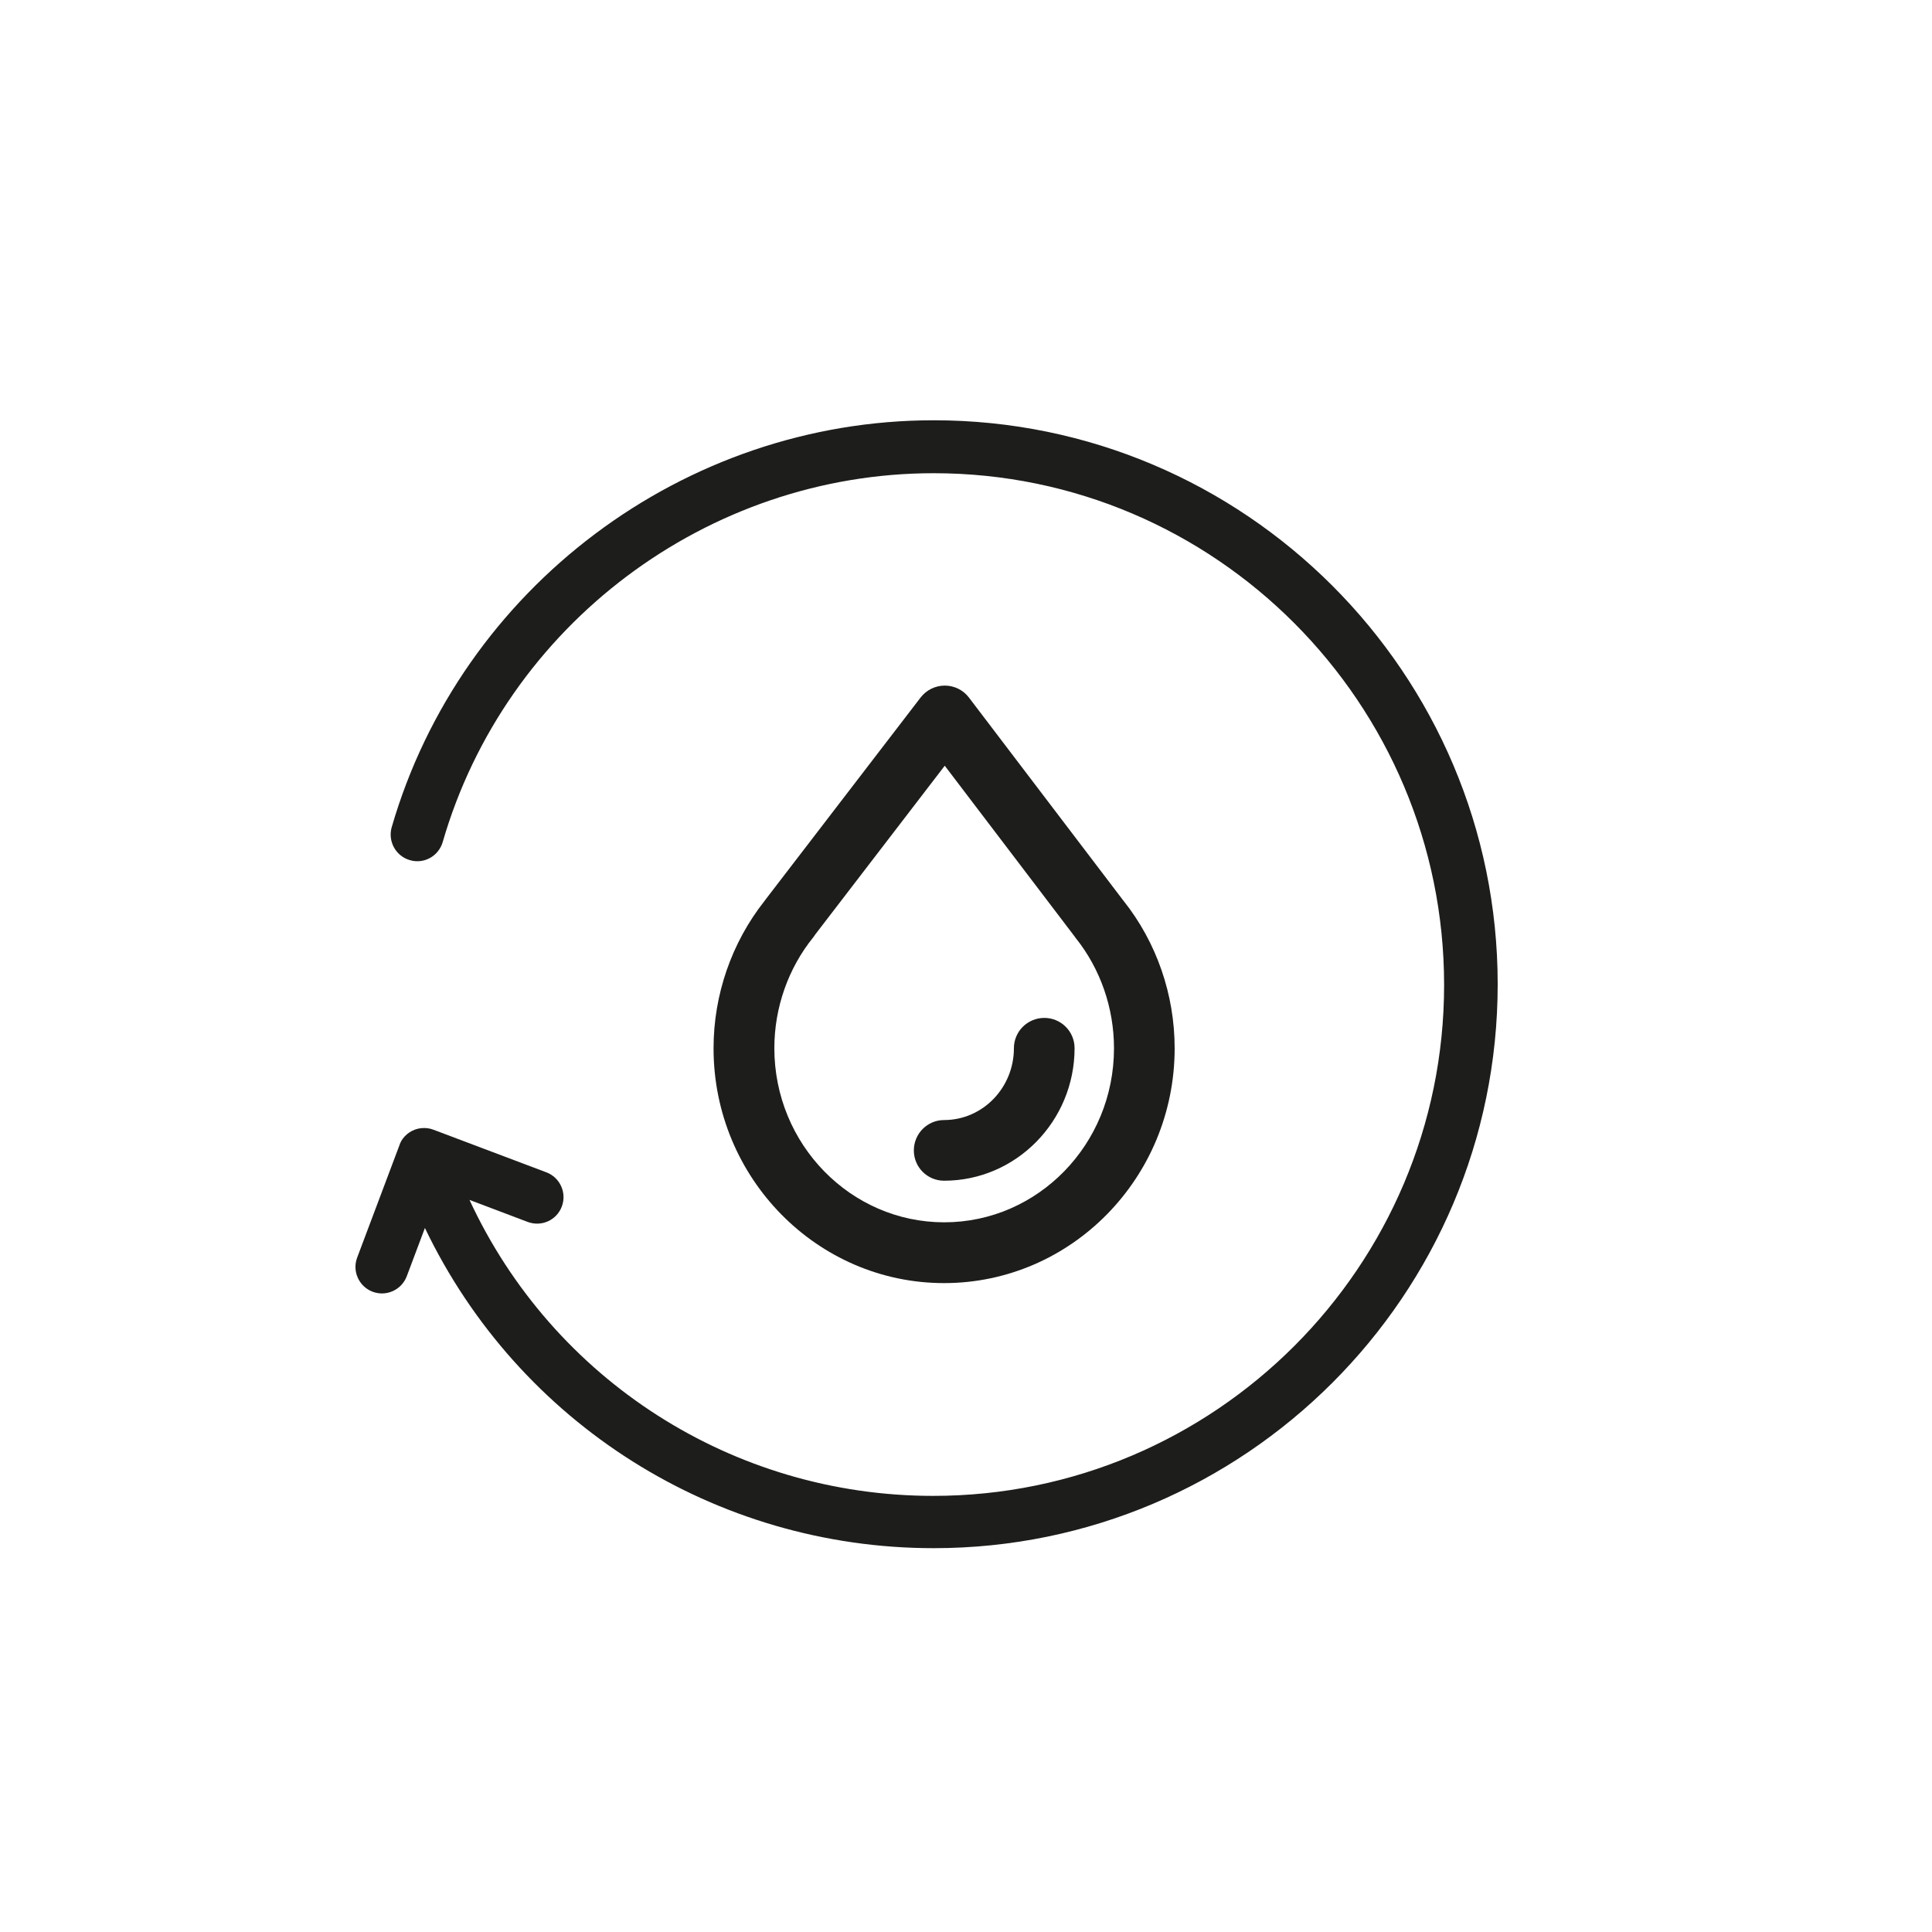
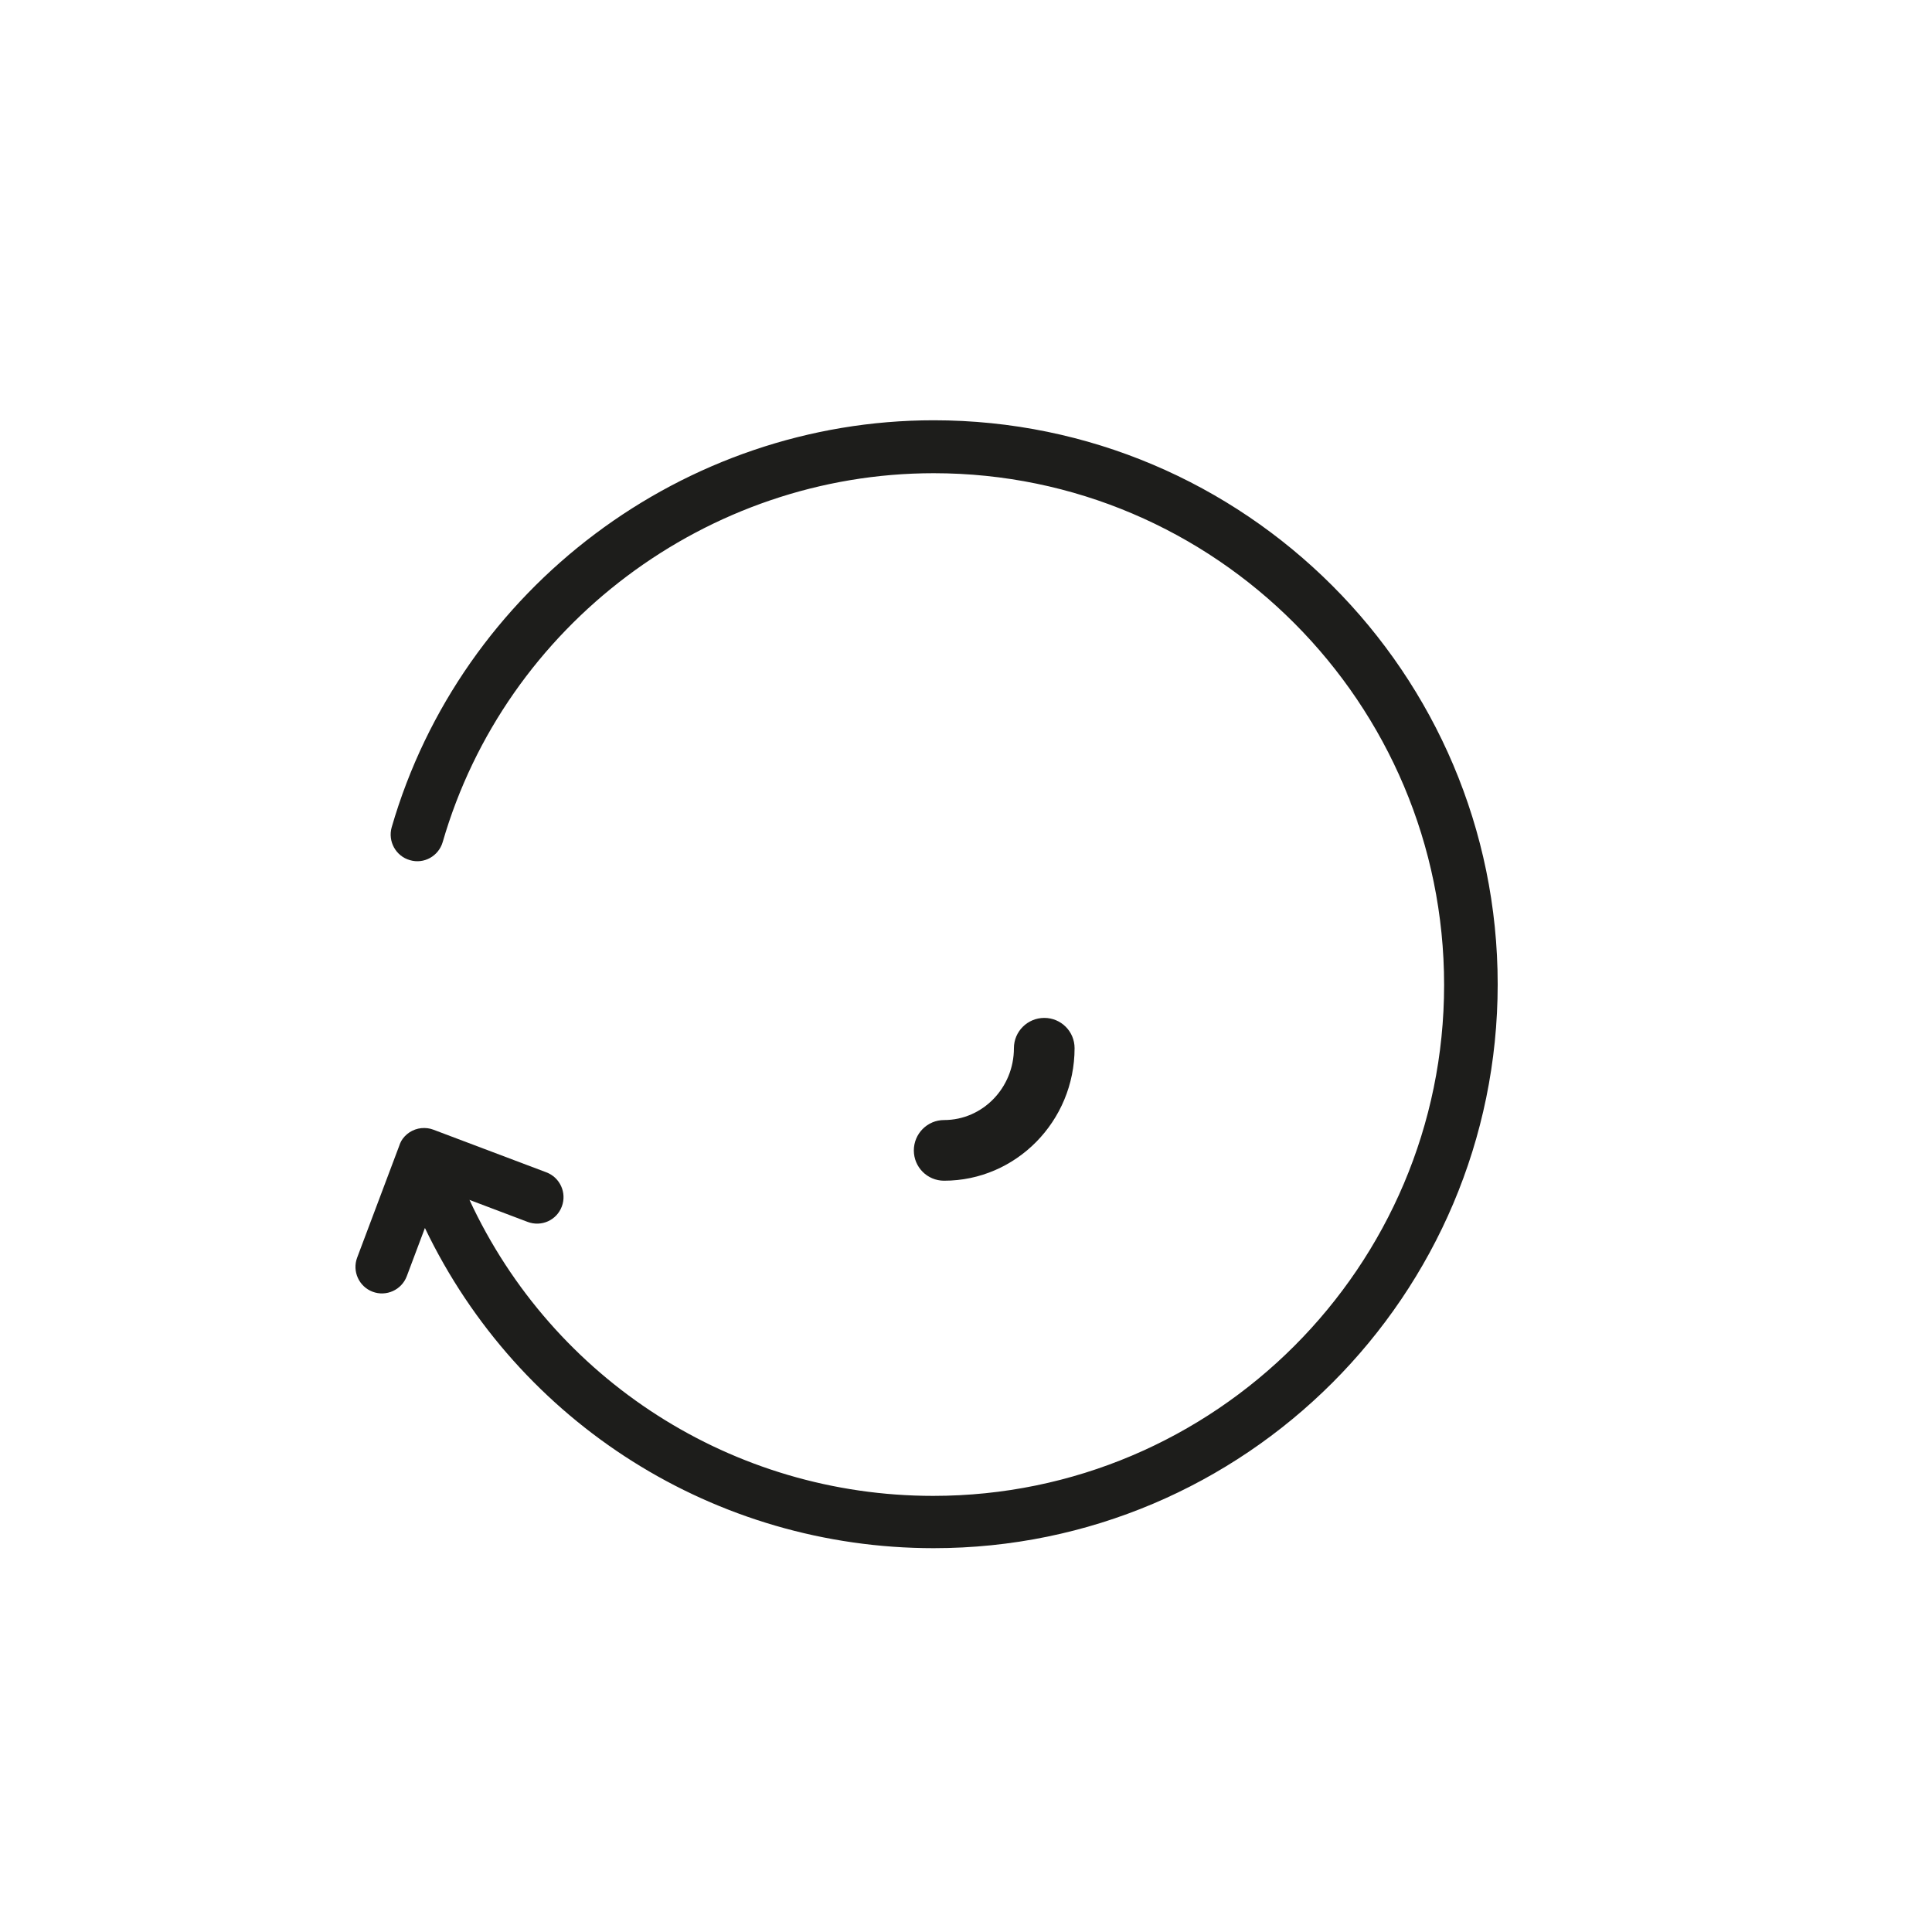
<svg xmlns="http://www.w3.org/2000/svg" version="1.1" id="Ebene_1" x="0px" y="0px" viewBox="0 0 150 150" style="enable-background:new 0 0 150 150;" xml:space="preserve">
  <style type="text/css">
	.st0{fill:none;}
	.st1{fill:#1D1D1B;}
</style>
  <g>
    <rect x="1" y="1" class="st0" width="148" height="148" />
  </g>
  <g>
-     <rect x="-181" y="1" class="st0" width="149" height="149" />
-   </g>
+     </g>
  <g>
-     <path class="st1" d="M87.24,69.95c0,0-0.01-0.01-0.01-0.01l-12-15.78c-0.44-0.58-1.13-0.93-1.87-0.93h-0.01   c-0.73,0-1.42,0.34-1.87,0.92l-12.05,15.7c-0.03,0.04-0.05,0.08-0.08,0.11c-2.55,3.23-3.95,7.28-3.95,11.43   c0,10.05,8.03,18.23,17.9,18.23s17.9-8.18,17.9-18.23C91.2,77.23,89.8,73.17,87.24,69.95 M73.31,94.9   c-7.27,0-13.19-6.06-13.19-13.52c0-3.15,1.08-6.21,3.03-8.62c0.05-0.07,0.1-0.13,0.14-0.2l10.06-13.11l10.1,13.28   c0.02,0.03,0.04,0.07,0.07,0.1c1.92,2.4,2.97,5.44,2.97,8.56C86.49,88.84,80.58,94.9,73.31,94.9" />
-   </g>
+     </g>
  <g>
    <path class="st1" d="M81.08,79.03c-1.3,0-2.36,1.05-2.36,2.35c0,3.08-2.43,5.58-5.42,5.58c-1.3,0-2.35,1.06-2.35,2.36   c0,1.3,1.05,2.35,2.35,2.35c5.58,0,10.13-4.62,10.13-10.29C83.43,80.08,82.38,79.03,81.08,79.03" />
  </g>
  <g>
    <path class="st1" d="M72.49,120.2c-16.95,0-32.23-9.69-39.5-24.86l-1.41,3.75c-0.4,1.06-1.59,1.6-2.65,1.2   c-1.06-0.4-1.6-1.59-1.2-2.65l3.3-8.77c0,0,0,0,0-0.01c0.03-0.08,0.07-0.17,0.11-0.24c0,0,0,0,0,0c0,0,0,0,0,0l0,0c0,0,0,0,0,0v0   c0,0,0-0.01,0,0c0,0,0,0,0,0l0,0c0,0,0,0,0,0s0,0,0,0l0,0c0,0,0,0,0,0s0,0,0,0c0,0,0,0,0,0v0c0,0,0,0,0,0c0,0,0,0,0,0c0,0,0,0,0,0   l0,0c0,0,0,0,0,0l0,0c0,0,0,0,0-0.01l0,0c0,0,0,0,0,0l0,0c0.33-0.58,0.92-0.95,1.56-1.02c0,0,0,0,0,0c0,0,0,0,0.01,0h0c0,0,0,0,0,0   h0c0.32-0.03,0.63,0,0.94,0.12l8.77,3.31c1.06,0.4,1.6,1.59,1.2,2.65c-0.4,1.07-1.58,1.6-2.65,1.2l-4.52-1.71   c6.49,14,20.48,22.98,36,22.98c21.87,0,39.67-17.8,39.67-39.67S94.37,36.74,72.49,36.74c-17.57,0-33.24,11.78-38.12,28.64   c-0.32,1.09-1.46,1.73-2.55,1.4c-1.09-0.31-1.72-1.46-1.41-2.55C35.8,45.63,53.1,32.63,72.49,32.63   c24.14,0,43.79,19.64,43.79,43.79S96.63,120.2,72.49,120.2z" />
  </g>
</svg>